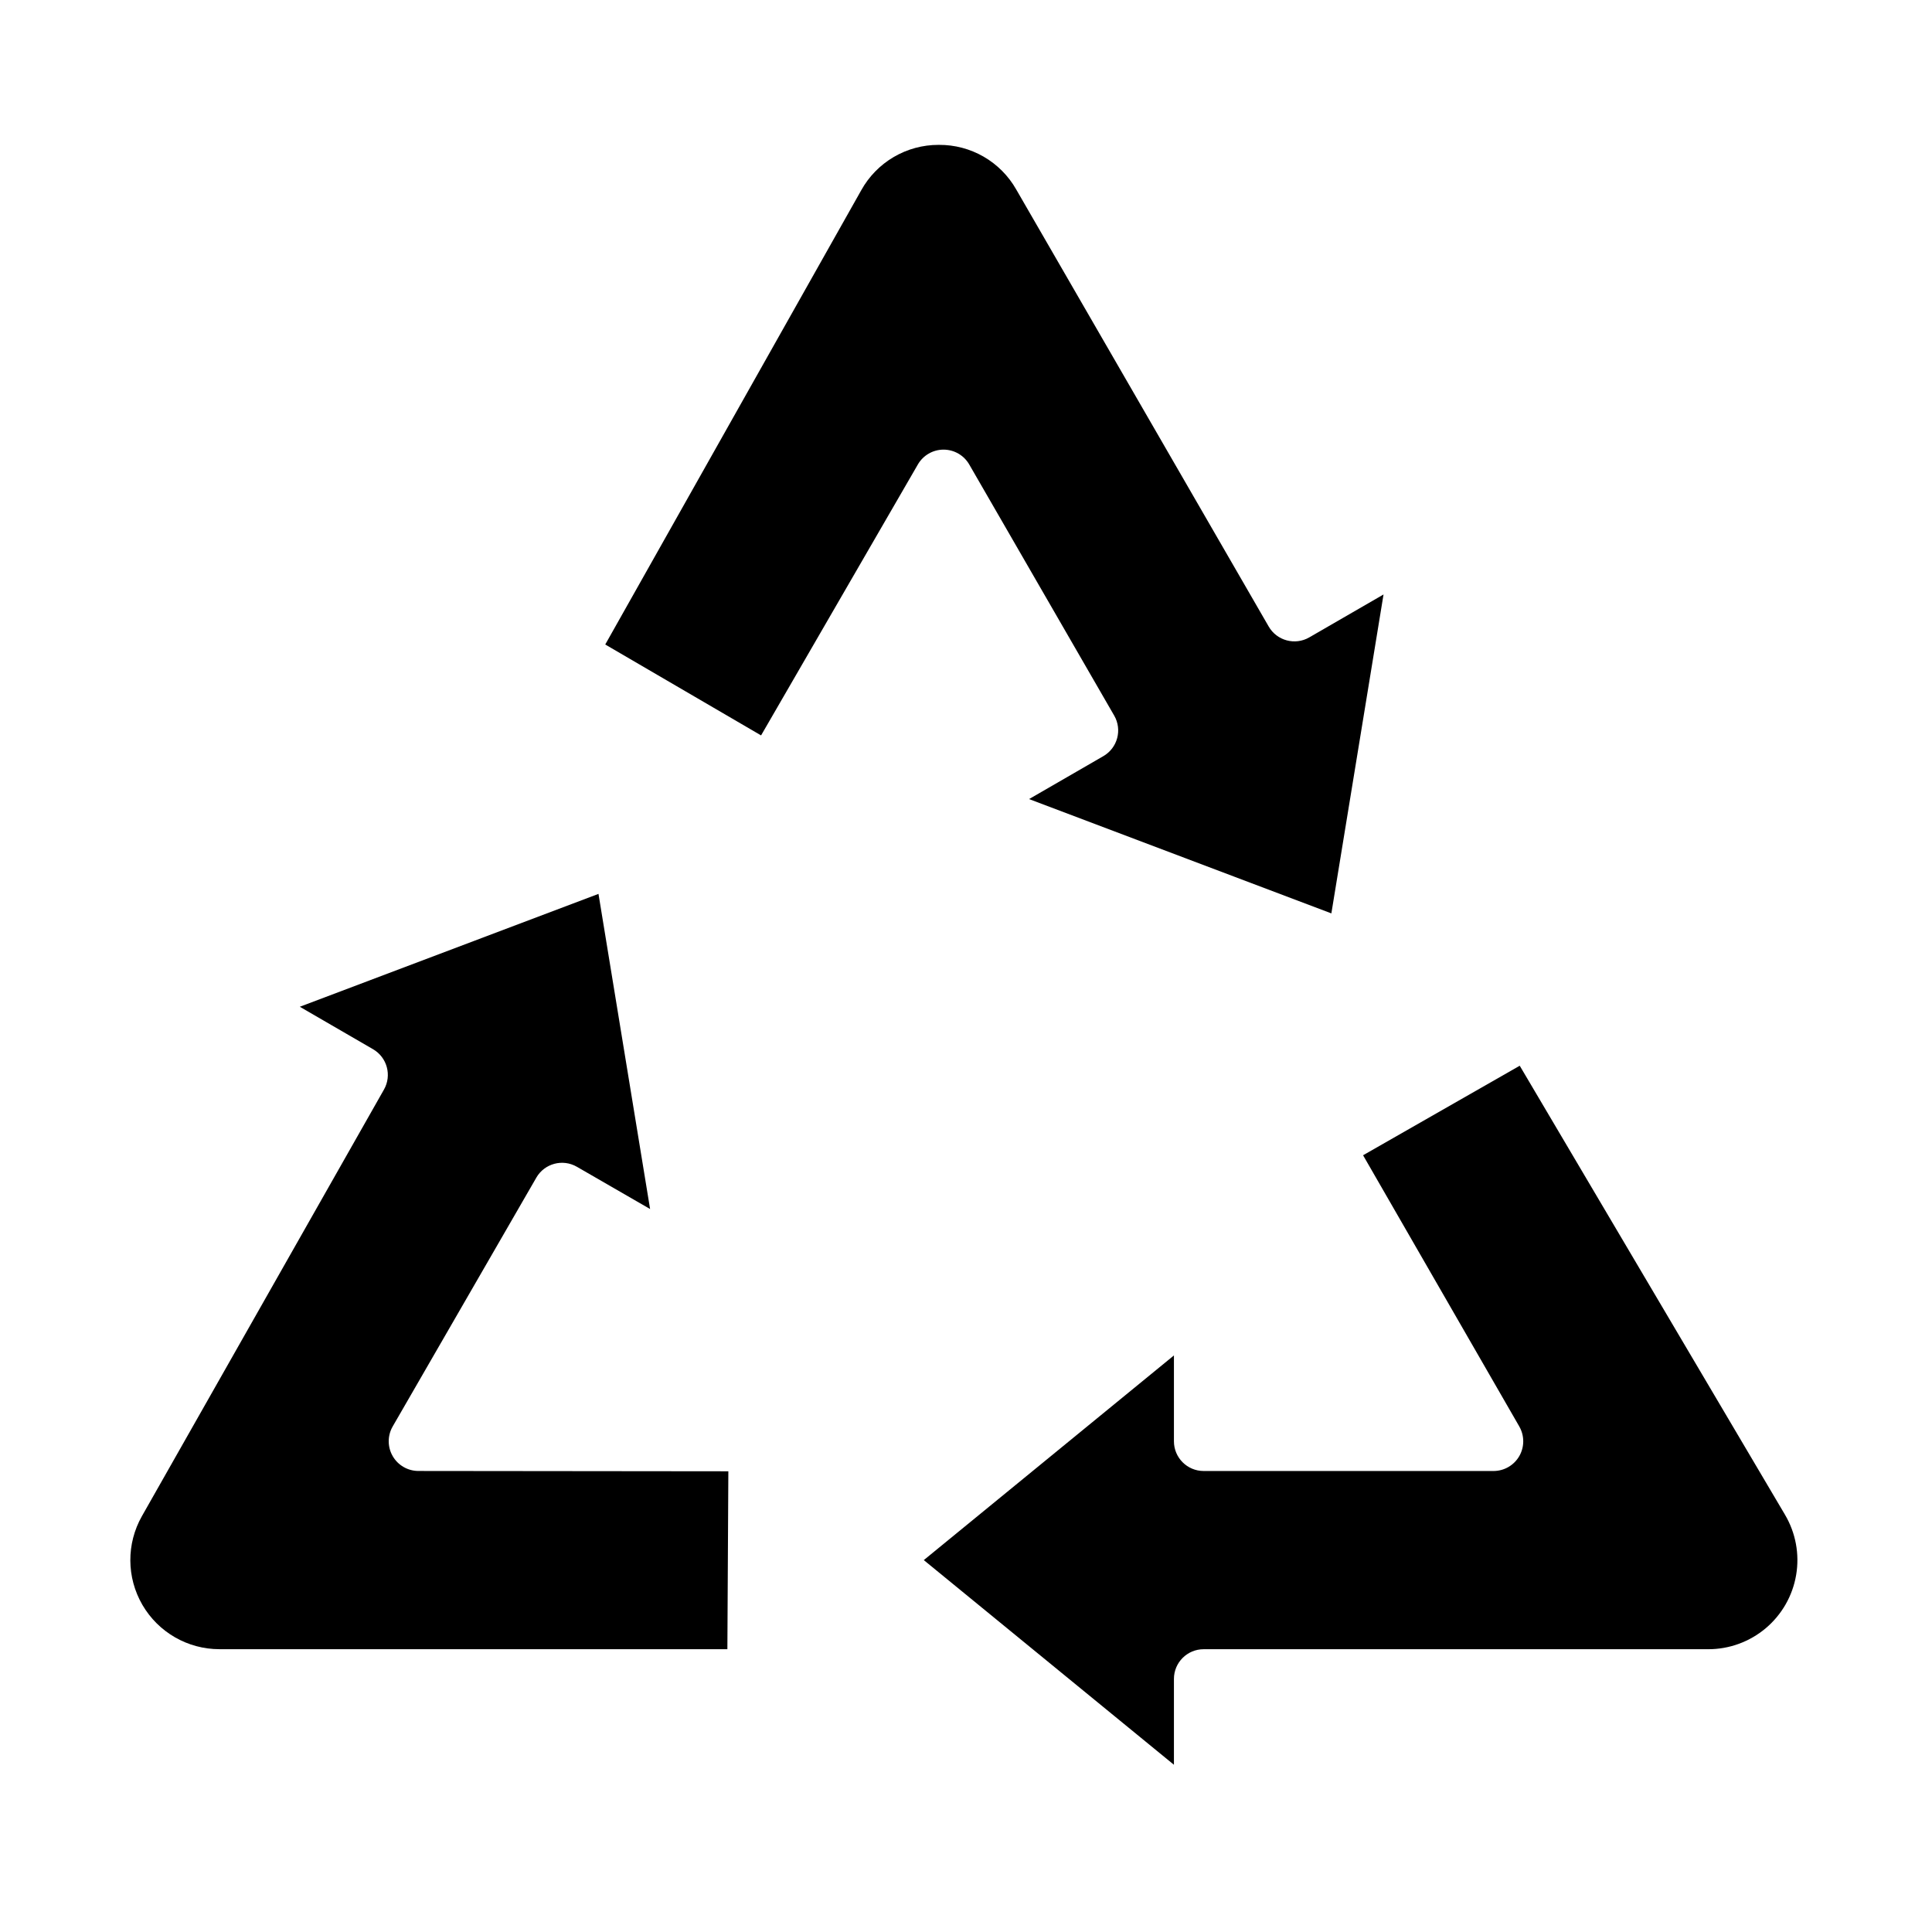
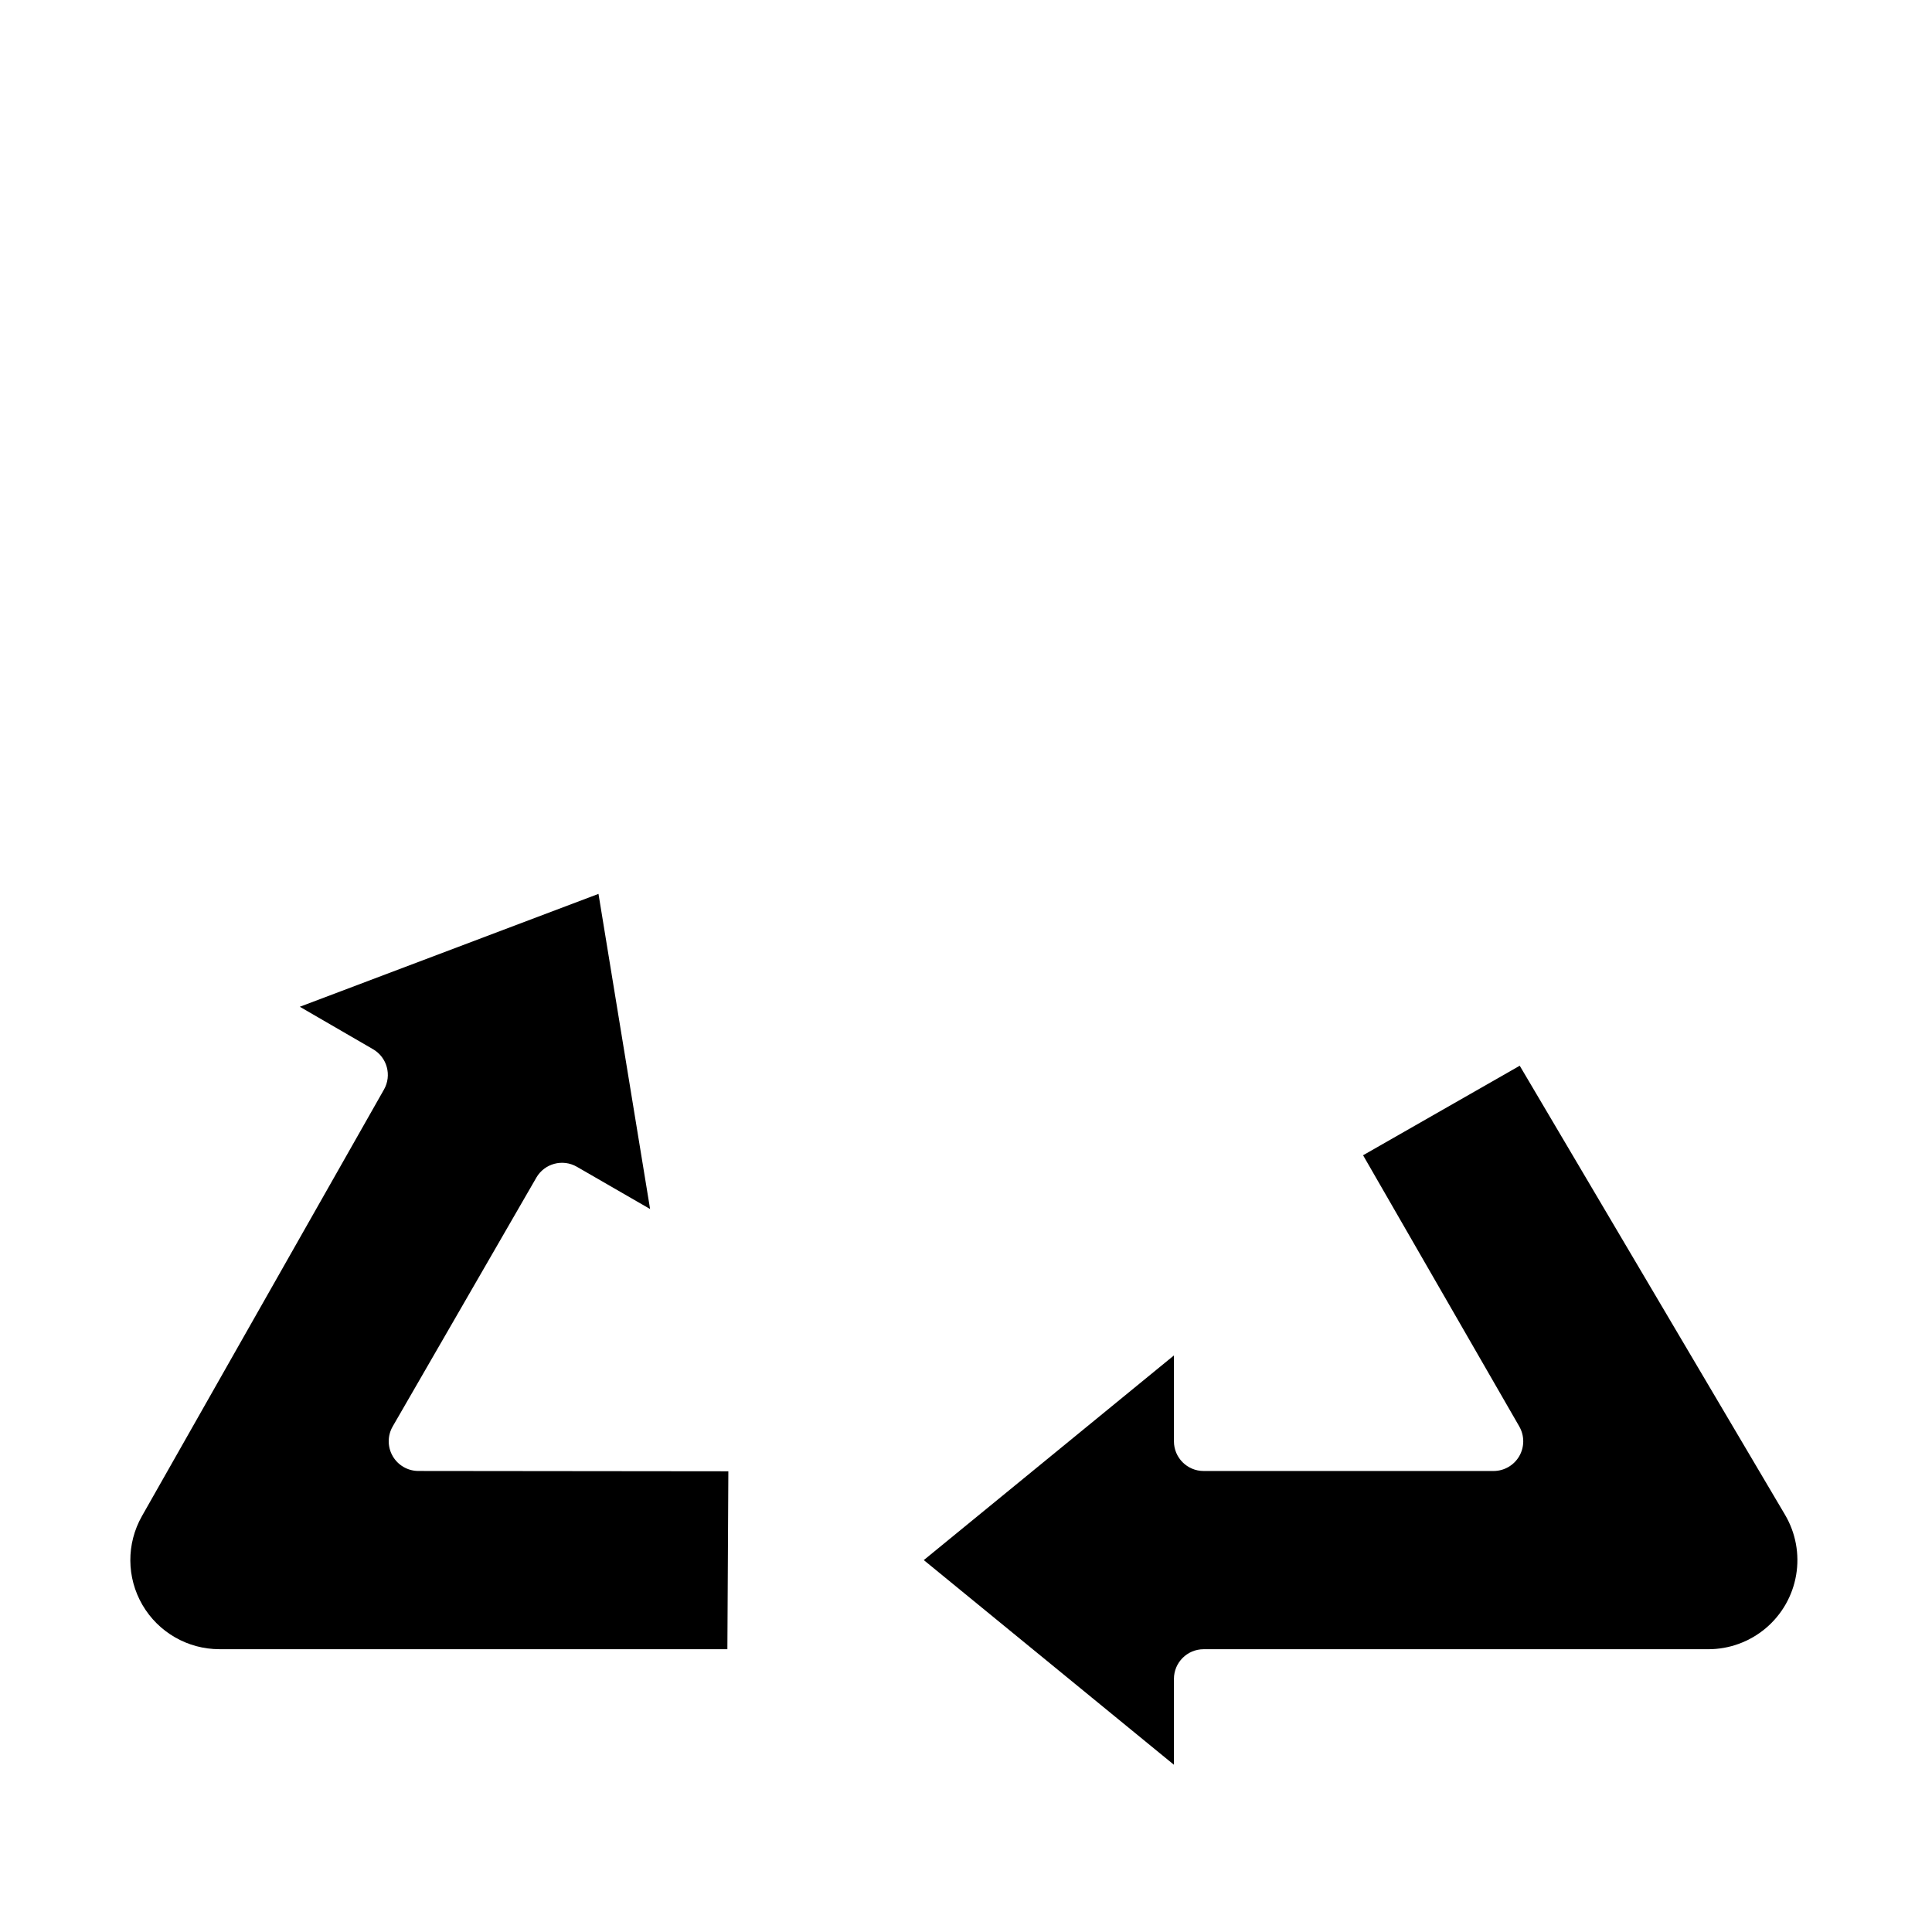
<svg xmlns="http://www.w3.org/2000/svg" fill="#000000" width="800px" height="800px" version="1.1" viewBox="144 144 512 512">
  <g>
    <path d="m617.05 545.43-70.305-119-41.516 23.727 41.398 71.871h-0.004c1.402 2.434 1.402 5.434-0.004 7.867-1.406 2.43-4 3.93-6.812 3.934h-76.828c-4.348 0-7.875-3.527-7.875-7.875v-22.75l-66.289 54.238 66.289 54.238v-22.75c0-4.348 3.527-7.871 7.875-7.871h133.74c5.582 0 10.977-1.977 15.238-5.578 4.262-3.602 7.109-8.594 8.039-14.094 0.934-5.5-0.113-11.152-2.949-15.957z" />
-     <path d="m510.65 301.54-19.68 11.375c-3.766 2.176-8.582 0.883-10.754-2.883l-66.914-115.83c-2.051-3.609-5.031-6.606-8.629-8.684-3.598-2.074-7.684-3.152-11.836-3.125h-0.125c-4.176-0.004-8.273 1.105-11.875 3.219-3.598 2.113-6.566 5.148-8.594 8.797l-67.848 120.39 41.297 24.09 41.547-71.793v-0.004c1.406-2.434 4-3.934 6.809-3.934s5.406 1.5 6.809 3.934l38.414 66.543h0.004c2.172 3.766 0.883 8.578-2.883 10.754l-19.68 11.375 80.113 30.293z" />
    <path d="m248.07 529.89c-1.406-2.434-1.406-5.438 0-7.871l38.062-65.93h-0.004c2.176-3.766 6.988-5.055 10.754-2.879l19.398 11.195-13.676-83.516-79.152 29.914 19.387 11.238c3.75 2.164 5.051 6.945 2.914 10.707l-64.141 113.04c-4.144 7.309-4.094 16.273 0.133 23.535 4.231 7.262 12 11.73 20.406 11.73h134.61l0.258-47.145-82.152-0.086c-2.809-0.008-5.398-1.508-6.801-3.938z" />
  </g>
</svg>